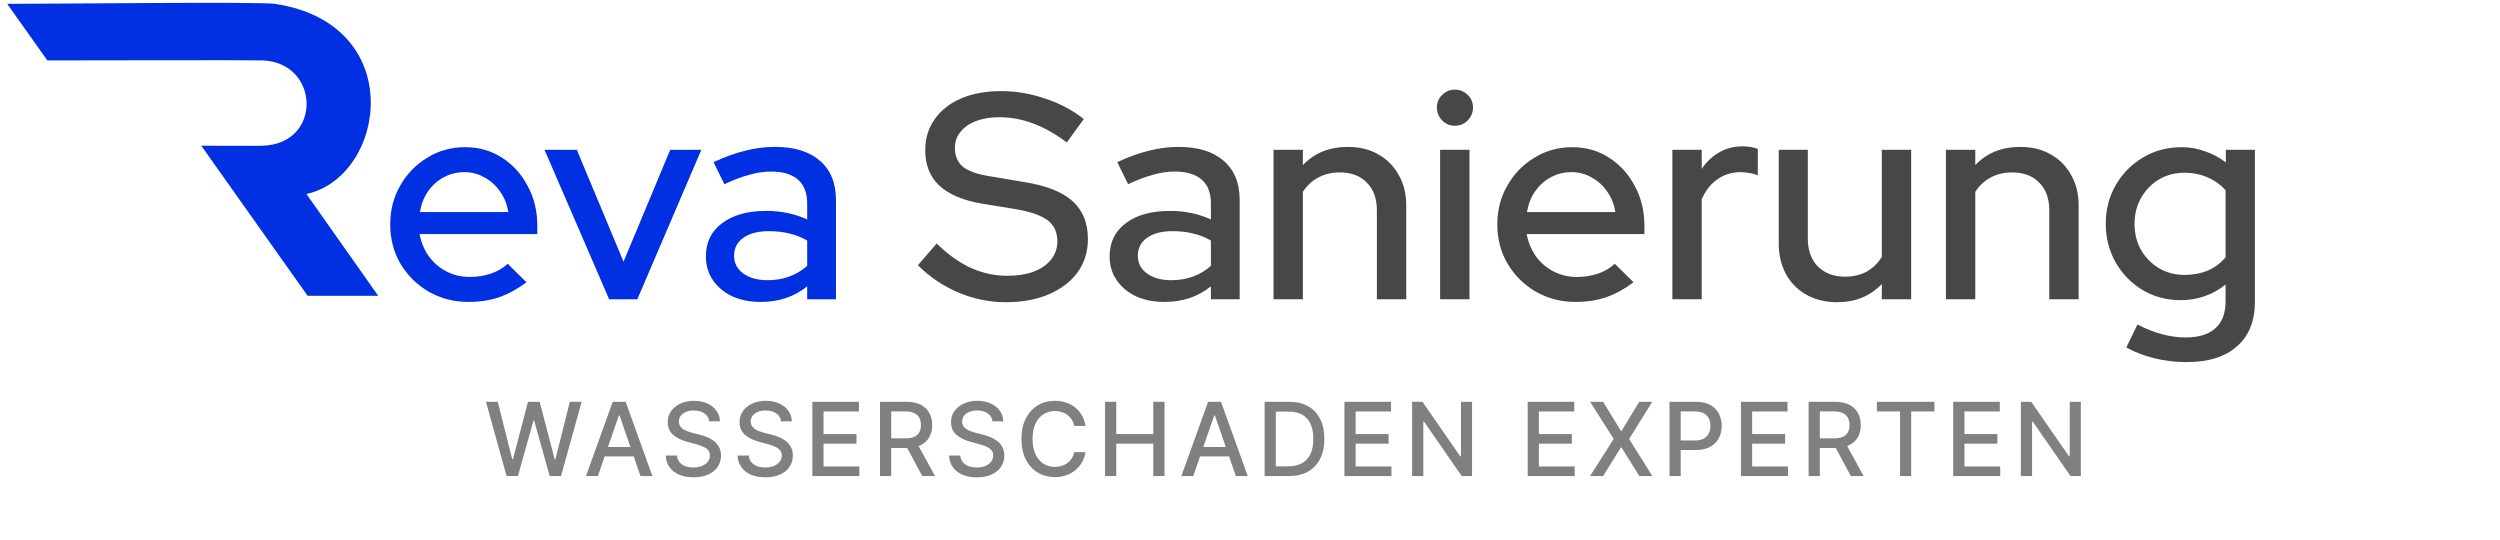
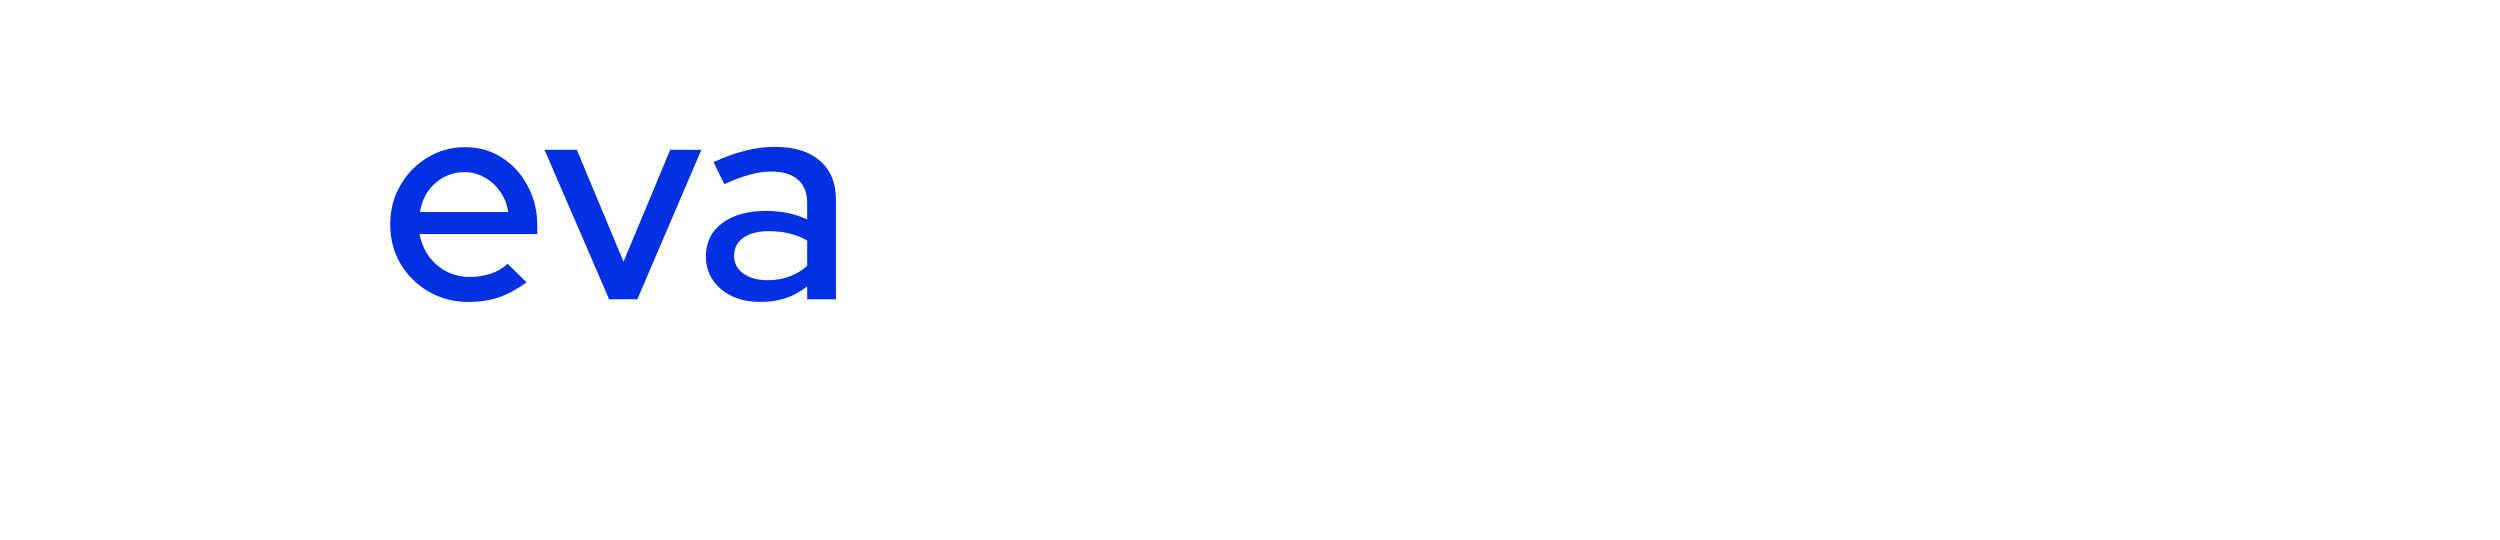
<svg xmlns="http://www.w3.org/2000/svg" width="329" height="71" viewBox="0 0 329 71" fill="none">
-   <path d="M66.665 62.653L63.954 52.879H65.505L67.41 60.448H67.5L69.481 52.879H71.018L72.999 60.453H73.089L74.989 52.879H76.545L73.829 62.653H72.345L70.288 55.332H70.211L68.154 62.653H66.665ZM78.681 62.653H77.116L80.633 52.879H82.337L85.855 62.653H84.289L81.526 54.654H81.45L78.681 62.653ZM78.944 58.826H84.022V60.066H78.944V58.826ZM93.325 55.447C93.274 54.995 93.064 54.645 92.695 54.397C92.326 54.145 91.862 54.02 91.302 54.02C90.901 54.02 90.554 54.083 90.261 54.21C89.968 54.334 89.741 54.506 89.579 54.726C89.419 54.942 89.34 55.189 89.34 55.466C89.34 55.698 89.394 55.898 89.502 56.067C89.614 56.236 89.758 56.377 89.936 56.492C90.118 56.603 90.312 56.697 90.519 56.773C90.726 56.846 90.924 56.907 91.115 56.955L92.07 57.203C92.382 57.279 92.701 57.383 93.029 57.513C93.357 57.644 93.661 57.815 93.941 58.029C94.221 58.242 94.447 58.506 94.619 58.821C94.794 59.136 94.881 59.513 94.881 59.952C94.881 60.506 94.738 60.997 94.451 61.427C94.168 61.856 93.756 62.195 93.215 62.443C92.678 62.691 92.027 62.816 91.263 62.816C90.531 62.816 89.898 62.7 89.364 62.467C88.829 62.235 88.411 61.906 88.109 61.479C87.806 61.05 87.639 60.541 87.607 59.952H89.087C89.116 60.305 89.23 60.599 89.431 60.835C89.634 61.067 89.894 61.241 90.209 61.355C90.527 61.467 90.875 61.522 91.254 61.522C91.671 61.522 92.041 61.457 92.366 61.327C92.694 61.193 92.951 61.008 93.139 60.773C93.327 60.534 93.421 60.256 93.421 59.938C93.421 59.648 93.338 59.411 93.172 59.227C93.01 59.042 92.789 58.889 92.509 58.768C92.232 58.647 91.919 58.541 91.569 58.449L90.414 58.133C89.631 57.92 89.011 57.607 88.552 57.193C88.097 56.78 87.87 56.232 87.87 55.551C87.87 54.988 88.023 54.497 88.328 54.077C88.634 53.657 89.047 53.331 89.569 53.098C90.091 52.863 90.68 52.745 91.335 52.745C91.997 52.745 92.581 52.861 93.087 53.093C93.596 53.326 93.996 53.646 94.289 54.053C94.582 54.457 94.735 54.922 94.747 55.447H93.325ZM102.781 55.447C102.73 54.995 102.52 54.645 102.151 54.397C101.782 54.145 101.317 54.02 100.757 54.02C100.356 54.02 100.01 54.083 99.717 54.21C99.424 54.334 99.197 54.506 99.034 54.726C98.875 54.942 98.796 55.189 98.796 55.466C98.796 55.698 98.85 55.898 98.958 56.067C99.069 56.236 99.214 56.377 99.392 56.492C99.574 56.603 99.768 56.697 99.975 56.773C100.181 56.846 100.38 56.907 100.571 56.955L101.526 57.203C101.838 57.279 102.157 57.383 102.485 57.513C102.813 57.644 103.117 57.815 103.397 58.029C103.677 58.242 103.903 58.506 104.074 58.821C104.249 59.136 104.337 59.513 104.337 59.952C104.337 60.506 104.194 60.997 103.907 61.427C103.624 61.856 103.212 62.195 102.671 62.443C102.133 62.691 101.483 62.816 100.719 62.816C99.987 62.816 99.354 62.7 98.82 62.467C98.285 62.235 97.867 61.906 97.564 61.479C97.262 61.05 97.095 60.541 97.063 59.952H98.543C98.571 60.305 98.686 60.599 98.886 60.835C99.09 61.067 99.349 61.241 99.664 61.355C99.983 61.467 100.331 61.522 100.71 61.522C101.126 61.522 101.497 61.457 101.822 61.327C102.149 61.193 102.407 61.008 102.595 60.773C102.783 60.534 102.876 60.256 102.876 59.938C102.876 59.648 102.794 59.411 102.628 59.227C102.466 59.042 102.245 58.889 101.965 58.768C101.688 58.647 101.375 58.541 101.025 58.449L99.87 58.133C99.087 57.92 98.466 57.607 98.008 57.193C97.553 56.78 97.326 56.232 97.326 55.551C97.326 54.988 97.478 54.497 97.784 54.077C98.089 53.657 98.503 53.331 99.025 53.098C99.547 52.863 100.135 52.745 100.791 52.745C101.453 52.745 102.036 52.861 102.542 53.093C103.051 53.326 103.452 53.646 103.745 54.053C104.038 54.457 104.19 54.922 104.203 55.447H102.781ZM106.906 62.653V52.879H113.034V54.148H108.38V57.127H112.714V58.391H108.38V61.384H113.091V62.653H106.906ZM115.81 62.653V52.879H119.294C120.051 52.879 120.68 53.009 121.179 53.27C121.682 53.531 122.058 53.892 122.306 54.353C122.554 54.812 122.678 55.342 122.678 55.943C122.678 56.541 122.552 57.068 122.301 57.523C122.053 57.974 121.677 58.326 121.175 58.577C120.675 58.829 120.047 58.955 119.289 58.955H116.65V57.685H119.156C119.633 57.685 120.021 57.617 120.32 57.48C120.623 57.343 120.844 57.144 120.984 56.883C121.124 56.622 121.194 56.309 121.194 55.943C121.194 55.574 121.122 55.254 120.979 54.983C120.839 54.713 120.618 54.506 120.316 54.363C120.016 54.217 119.623 54.144 119.137 54.144H117.285V62.653H115.81ZM120.635 58.243L123.05 62.653H121.37L119.003 58.243H120.635ZM130.61 55.447C130.559 54.995 130.349 54.645 129.98 54.397C129.611 54.145 129.146 54.02 128.586 54.02C128.186 54.02 127.839 54.083 127.546 54.21C127.253 54.334 127.026 54.506 126.864 54.726C126.704 54.942 126.625 55.189 126.625 55.466C126.625 55.698 126.679 55.898 126.787 56.067C126.899 56.236 127.043 56.377 127.221 56.492C127.403 56.603 127.597 56.697 127.804 56.773C128.011 56.846 128.209 56.907 128.4 56.955L129.355 57.203C129.667 57.279 129.986 57.383 130.314 57.513C130.642 57.644 130.946 57.815 131.226 58.029C131.506 58.242 131.732 58.506 131.904 58.821C132.079 59.136 132.166 59.513 132.166 59.952C132.166 60.506 132.023 60.997 131.736 61.427C131.453 61.856 131.041 62.195 130.5 62.443C129.963 62.691 129.312 62.816 128.548 62.816C127.816 62.816 127.183 62.7 126.649 62.467C126.114 62.235 125.696 61.906 125.394 61.479C125.091 61.05 124.924 60.541 124.892 59.952H126.372C126.401 60.305 126.515 60.599 126.716 60.835C126.919 61.067 127.179 61.241 127.494 61.355C127.812 61.467 128.16 61.522 128.539 61.522C128.956 61.522 129.326 61.457 129.651 61.327C129.979 61.193 130.236 61.008 130.424 60.773C130.612 60.534 130.706 60.256 130.706 59.938C130.706 59.648 130.623 59.411 130.457 59.227C130.295 59.042 130.074 58.889 129.794 58.768C129.517 58.647 129.204 58.541 128.854 58.449L127.699 58.133C126.916 57.92 126.296 57.607 125.837 57.193C125.382 56.78 125.155 56.232 125.155 55.551C125.155 54.988 125.308 54.497 125.613 54.077C125.919 53.657 126.332 53.331 126.854 53.098C127.376 52.863 127.964 52.745 128.62 52.745C129.282 52.745 129.866 52.861 130.371 53.093C130.881 53.326 131.281 53.646 131.574 54.053C131.867 54.457 132.02 54.922 132.032 55.447H130.61ZM142.853 56.057H141.364C141.307 55.739 141.2 55.459 141.044 55.217C140.888 54.976 140.697 54.77 140.472 54.602C140.246 54.433 139.993 54.306 139.713 54.22C139.436 54.134 139.142 54.091 138.83 54.091C138.267 54.091 137.762 54.233 137.317 54.516C136.875 54.799 136.525 55.214 136.267 55.761C136.012 56.309 135.885 56.977 135.885 57.766C135.885 58.562 136.012 59.233 136.267 59.78C136.525 60.327 136.876 60.741 137.322 61.021C137.767 61.301 138.268 61.441 138.825 61.441C139.134 61.441 139.426 61.4 139.703 61.317C139.983 61.231 140.236 61.105 140.462 60.94C140.688 60.775 140.879 60.572 141.035 60.334C141.194 60.092 141.304 59.815 141.364 59.503L142.853 59.508C142.774 59.989 142.619 60.431 142.39 60.835C142.164 61.236 141.873 61.583 141.517 61.875C141.164 62.165 140.76 62.389 140.305 62.548C139.85 62.707 139.353 62.787 138.815 62.787C137.969 62.787 137.215 62.587 136.553 62.186C135.891 61.782 135.37 61.204 134.988 60.453C134.609 59.702 134.42 58.806 134.42 57.766C134.42 56.722 134.611 55.827 134.992 55.079C135.374 54.328 135.896 53.752 136.558 53.351C137.22 52.947 137.972 52.745 138.815 52.745C139.334 52.745 139.818 52.82 140.266 52.969C140.718 53.116 141.124 53.332 141.483 53.618C141.843 53.902 142.14 54.248 142.376 54.659C142.611 55.066 142.77 55.532 142.853 56.057ZM145.424 62.653V52.879H146.899V57.127H151.772V52.879H153.252V62.653H151.772V58.391H146.899V62.653H145.424ZM157.031 62.653H155.466L158.983 52.879H160.687L164.205 62.653H162.639L159.876 54.654H159.8L157.031 62.653ZM157.294 58.826H162.372V60.066H157.294V58.826ZM169.587 62.653H166.423V52.879H169.687C170.645 52.879 171.467 53.075 172.155 53.466C172.842 53.854 173.369 54.412 173.735 55.141C174.104 55.867 174.288 56.737 174.288 57.752C174.288 58.77 174.102 59.645 173.73 60.377C173.361 61.108 172.826 61.672 172.126 62.066C171.426 62.458 170.58 62.653 169.587 62.653ZM167.897 61.365H169.506C170.25 61.365 170.869 61.225 171.362 60.945C171.856 60.661 172.225 60.253 172.47 59.718C172.715 59.18 172.837 58.525 172.837 57.752C172.837 56.985 172.715 56.334 172.47 55.8C172.228 55.265 171.867 54.859 171.386 54.583C170.906 54.306 170.309 54.167 169.597 54.167H167.897V61.365ZM176.928 62.653V52.879H183.057V54.148H178.403V57.127H182.737V58.391H178.403V61.384H183.114V62.653H176.928ZM193.722 52.879V62.653H192.367L187.398 55.485H187.308V62.653H185.833V52.879H187.198L192.171 60.057H192.262V52.879H193.722ZM201.043 62.653V52.879H207.171V54.148H202.518V57.127H206.852V58.391H202.518V61.384H207.229V62.653H201.043ZM210.974 52.879L213.313 56.702H213.389L215.728 52.879H217.436L214.391 57.766L217.455 62.653H215.737L213.389 58.883H213.313L210.964 62.653H209.246L212.363 57.766L209.265 52.879H210.974ZM219.705 62.653V52.879H223.19C223.95 52.879 224.58 53.017 225.08 53.294C225.579 53.571 225.953 53.95 226.201 54.43C226.449 54.907 226.573 55.445 226.573 56.043C226.573 56.645 226.448 57.185 226.196 57.666C225.948 58.143 225.573 58.522 225.07 58.802C224.57 59.078 223.942 59.217 223.185 59.217H220.789V57.967H223.051C223.532 57.967 223.921 57.884 224.22 57.718C224.52 57.55 224.739 57.321 224.879 57.031C225.019 56.742 225.089 56.412 225.089 56.043C225.089 55.674 225.019 55.346 224.879 55.06C224.739 54.773 224.518 54.549 224.216 54.387C223.917 54.225 223.522 54.144 223.032 54.144H221.18V62.653H219.705ZM229.109 62.653V52.879H235.237V54.148H230.584V57.127H234.917V58.391H230.584V61.384H235.294V62.653H229.109ZM238.013 62.653V52.879H241.497C242.255 52.879 242.883 53.009 243.383 53.27C243.885 53.531 244.261 53.892 244.509 54.353C244.757 54.812 244.881 55.342 244.881 55.943C244.881 56.541 244.756 57.068 244.504 57.523C244.256 57.974 243.881 58.326 243.378 58.577C242.878 58.829 242.25 58.955 241.493 58.955H238.853V57.685H241.359C241.836 57.685 242.224 57.617 242.524 57.48C242.826 57.343 243.047 57.144 243.187 56.883C243.327 56.622 243.397 56.309 243.397 55.943C243.397 55.574 243.325 55.254 243.182 54.983C243.042 54.713 242.821 54.506 242.519 54.363C242.22 54.217 241.827 54.144 241.34 54.144H239.488V62.653H238.013ZM242.839 58.243L245.254 62.653H243.574L241.206 58.243H242.839ZM247 54.148V52.879H254.565V54.148H251.515V62.653H250.045V54.148H247ZM257.043 62.653V52.879H263.171V54.148H258.518V57.127H262.851V58.391H258.518V61.384H263.228V62.653H257.043ZM273.837 52.879V62.653H272.481L267.513 55.485H267.422V62.653H265.947V52.879H267.312L272.286 60.057H272.376V52.879H273.837Z" fill="#808080" />
  <path d="M61.67 39.733C59.738 39.733 57.986 39.282 56.415 38.38C54.869 37.478 53.633 36.255 52.705 34.709C51.804 33.164 51.353 31.438 51.353 29.532C51.353 27.651 51.791 25.951 52.666 24.431C53.542 22.886 54.727 21.662 56.221 20.76C57.715 19.833 59.377 19.369 61.206 19.369C63.035 19.369 64.658 19.833 66.075 20.76C67.491 21.662 68.612 22.898 69.436 24.47C70.286 26.015 70.711 27.767 70.711 29.725V30.807H55.217C55.423 31.889 55.822 32.855 56.415 33.705C57.033 34.555 57.806 35.224 58.733 35.714C59.686 36.203 60.717 36.448 61.824 36.448C62.777 36.448 63.692 36.306 64.568 36.023C65.469 35.714 66.216 35.276 66.809 34.709L69.282 37.144C68.123 38.02 66.925 38.676 65.688 39.114C64.478 39.526 63.138 39.733 61.67 39.733ZM55.255 27.909H66.886C66.731 26.878 66.371 25.977 65.804 25.204C65.263 24.405 64.581 23.787 63.756 23.349C62.958 22.886 62.082 22.654 61.129 22.654C60.15 22.654 59.248 22.873 58.424 23.311C57.6 23.748 56.904 24.367 56.337 25.165C55.796 25.938 55.436 26.852 55.255 27.909ZM80.162 39.385L71.662 19.717H75.912L82.056 34.439L88.2 19.717H92.296L83.872 39.385H80.162ZM100.121 39.733C98.704 39.733 97.455 39.488 96.373 38.998C95.291 38.483 94.441 37.775 93.823 36.873C93.205 35.972 92.896 34.928 92.896 33.743C92.896 31.889 93.604 30.433 95.021 29.377C96.438 28.295 98.382 27.754 100.855 27.754C102.787 27.754 104.578 28.128 106.226 28.875V26.788C106.226 25.371 105.814 24.315 104.99 23.62C104.191 22.924 103.006 22.576 101.435 22.576C100.533 22.576 99.593 22.718 98.614 23.001C97.635 23.259 96.541 23.671 95.33 24.238L93.9 21.34C95.394 20.644 96.785 20.142 98.073 19.833C99.361 19.498 100.662 19.331 101.976 19.331C104.526 19.331 106.497 19.936 107.888 21.147C109.305 22.357 110.013 24.083 110.013 26.324V39.385H106.226V37.685C105.351 38.38 104.41 38.895 103.406 39.23C102.401 39.565 101.306 39.733 100.121 39.733ZM96.605 33.666C96.605 34.619 97.004 35.392 97.803 35.984C98.627 36.577 99.696 36.873 101.01 36.873C102.04 36.873 102.981 36.719 103.831 36.41C104.707 36.1 105.505 35.624 106.226 34.98V31.657C105.479 31.219 104.694 30.91 103.869 30.729C103.071 30.523 102.169 30.42 101.165 30.42C99.748 30.42 98.627 30.716 97.803 31.309C97.004 31.876 96.605 32.661 96.605 33.666Z" fill="#0030E1" />
-   <path d="M132.388 39.771C130.225 39.771 128.138 39.346 126.129 38.496C124.119 37.646 122.342 36.448 120.796 34.903L123.269 32.043C124.738 33.486 126.232 34.555 127.752 35.25C129.297 35.946 130.907 36.294 132.582 36.294C133.895 36.294 135.042 36.113 136.021 35.753C137.025 35.366 137.798 34.825 138.339 34.13C138.88 33.434 139.15 32.648 139.15 31.773C139.15 30.562 138.725 29.635 137.875 28.991C137.025 28.347 135.621 27.857 133.664 27.522L129.143 26.788C126.67 26.35 124.815 25.552 123.578 24.392C122.368 23.233 121.762 21.688 121.762 19.756C121.762 18.21 122.175 16.858 122.999 15.698C123.823 14.514 124.982 13.599 126.476 12.955C127.996 12.311 129.748 11.989 131.732 11.989C133.689 11.989 135.608 12.311 137.489 12.955C139.395 13.573 141.108 14.475 142.628 15.66L140.387 18.751C137.476 16.536 134.526 15.428 131.538 15.428C130.353 15.428 129.323 15.595 128.447 15.93C127.571 16.265 126.889 16.742 126.399 17.36C125.91 17.952 125.665 18.648 125.665 19.447C125.665 20.554 126.039 21.404 126.786 21.997C127.533 22.564 128.769 22.976 130.495 23.233L134.861 23.967C137.721 24.431 139.82 25.268 141.16 26.479C142.499 27.69 143.169 29.351 143.169 31.464C143.169 33.112 142.718 34.568 141.817 35.83C140.915 37.066 139.653 38.032 138.03 38.728C136.407 39.423 134.526 39.771 132.388 39.771ZM153.251 39.733C151.834 39.733 150.585 39.488 149.503 38.998C148.421 38.483 147.571 37.775 146.953 36.873C146.335 35.972 146.026 34.928 146.026 33.743C146.026 31.889 146.734 30.433 148.151 29.377C149.568 28.295 151.512 27.754 153.985 27.754C155.917 27.754 157.708 28.128 159.356 28.875V26.788C159.356 25.371 158.944 24.315 158.12 23.62C157.321 22.924 156.136 22.576 154.565 22.576C153.663 22.576 152.723 22.718 151.744 23.001C150.765 23.259 149.671 23.671 148.46 24.238L147.03 21.34C148.524 20.644 149.915 20.142 151.203 19.833C152.491 19.498 153.792 19.331 155.106 19.331C157.656 19.331 159.627 19.936 161.018 21.147C162.435 22.357 163.143 24.083 163.143 26.324V39.385H159.356V37.685C158.481 38.38 157.54 38.895 156.536 39.23C155.531 39.565 154.436 39.733 153.251 39.733ZM149.735 33.666C149.735 34.619 150.134 35.392 150.933 35.984C151.757 36.577 152.826 36.873 154.14 36.873C155.17 36.873 156.111 36.719 156.961 36.41C157.837 36.1 158.635 35.624 159.356 34.98V31.657C158.609 31.219 157.824 30.91 156.999 30.729C156.201 30.523 155.299 30.42 154.295 30.42C152.878 30.42 151.757 30.716 150.933 31.309C150.134 31.876 149.735 32.661 149.735 33.666ZM167.595 39.385V19.717H171.459V21.726C172.979 20.129 174.95 19.331 177.371 19.331C178.891 19.331 180.218 19.653 181.351 20.297C182.511 20.941 183.412 21.842 184.056 23.001C184.726 24.161 185.061 25.5 185.061 27.02V39.385H181.197V27.677C181.197 26.131 180.759 24.921 179.883 24.045C179.033 23.143 177.835 22.692 176.289 22.692C175.259 22.692 174.332 22.911 173.507 23.349C172.683 23.787 172 24.418 171.459 25.242V39.385H167.595ZM189.519 39.385V19.717H193.383V39.385H189.519ZM191.451 16.549C190.807 16.549 190.253 16.317 189.79 15.853C189.326 15.364 189.094 14.797 189.094 14.153C189.094 13.483 189.326 12.929 189.79 12.491C190.253 12.028 190.807 11.796 191.451 11.796C192.121 11.796 192.688 12.028 193.151 12.491C193.615 12.929 193.847 13.483 193.847 14.153C193.847 14.797 193.615 15.364 193.151 15.853C192.688 16.317 192.121 16.549 191.451 16.549ZM207.362 39.733C205.43 39.733 203.678 39.282 202.107 38.38C200.561 37.478 199.325 36.255 198.398 34.709C197.496 33.164 197.045 31.438 197.045 29.532C197.045 27.651 197.483 25.951 198.359 24.431C199.235 22.886 200.42 21.662 201.914 20.76C203.408 19.833 205.069 19.369 206.898 19.369C208.727 19.369 210.35 19.833 211.767 20.76C213.184 21.662 214.304 22.898 215.129 24.47C215.979 26.015 216.404 27.767 216.404 29.725V30.807H200.909C201.115 31.889 201.515 32.855 202.107 33.705C202.725 34.555 203.498 35.224 204.425 35.714C205.379 36.203 206.409 36.448 207.517 36.448C208.47 36.448 209.384 36.306 210.26 36.023C211.162 35.714 211.909 35.276 212.501 34.709L214.974 37.144C213.815 38.02 212.617 38.676 211.381 39.114C210.17 39.526 208.83 39.733 207.362 39.733ZM200.948 27.909H212.578C212.424 26.878 212.063 25.977 211.497 25.204C210.956 24.405 210.273 23.787 209.449 23.349C208.65 22.886 207.774 22.654 206.821 22.654C205.842 22.654 204.941 22.873 204.116 23.311C203.292 23.748 202.596 24.367 202.03 25.165C201.489 25.938 201.128 26.852 200.948 27.909ZM220.084 39.385V19.717H223.948V22.229C224.566 21.301 225.326 20.58 226.228 20.065C227.155 19.524 228.198 19.253 229.358 19.253C230.156 19.279 230.813 19.395 231.328 19.601V23.079C230.968 22.924 230.594 22.821 230.208 22.77C229.821 22.692 229.435 22.654 229.048 22.654C227.915 22.654 226.91 22.963 226.035 23.581C225.159 24.174 224.463 25.049 223.948 26.209V39.385H220.084ZM241.771 39.771C240.251 39.771 238.912 39.449 237.752 38.805C236.593 38.161 235.692 37.26 235.048 36.1C234.404 34.915 234.082 33.563 234.082 32.043V19.717H237.907V31.386C237.907 32.932 238.345 34.156 239.221 35.057C240.122 35.959 241.32 36.41 242.814 36.41C243.87 36.41 244.811 36.191 245.635 35.753C246.459 35.289 247.129 34.645 247.644 33.821V19.717H251.508V39.385H247.644V37.376C246.124 38.973 244.167 39.771 241.771 39.771ZM256.083 39.385V19.717H259.947V21.726C261.466 20.129 263.437 19.331 265.858 19.331C267.378 19.331 268.705 19.653 269.838 20.297C270.998 20.941 271.899 21.842 272.543 23.001C273.213 24.161 273.548 25.5 273.548 27.02V39.385H269.684V27.677C269.684 26.131 269.246 24.921 268.37 24.045C267.52 23.143 266.322 22.692 264.777 22.692C263.746 22.692 262.819 22.911 261.994 23.349C261.17 23.787 260.488 24.418 259.947 25.242V39.385H256.083ZM287.744 47.654C286.301 47.654 284.897 47.486 283.532 47.151C282.166 46.816 280.93 46.34 279.822 45.722L281.291 42.708C282.45 43.3 283.532 43.725 284.536 43.983C285.567 44.266 286.597 44.408 287.628 44.408C289.354 44.408 290.654 44.009 291.53 43.21C292.432 42.412 292.883 41.239 292.883 39.694V37.453C291.157 38.818 289.186 39.501 286.971 39.501C285.168 39.501 283.506 39.063 281.986 38.187C280.492 37.285 279.307 36.075 278.431 34.555C277.555 33.009 277.118 31.309 277.118 29.454C277.118 27.574 277.555 25.874 278.431 24.354C279.333 22.808 280.531 21.598 282.025 20.722C283.545 19.82 285.245 19.369 287.125 19.369C288.181 19.369 289.199 19.55 290.178 19.91C291.182 20.245 292.097 20.735 292.921 21.378V19.717H296.747V39.694C296.747 42.244 295.961 44.202 294.39 45.567C292.844 46.958 290.629 47.654 287.744 47.654ZM287.473 36.178C288.606 36.178 289.637 35.984 290.564 35.598C291.492 35.186 292.264 34.606 292.883 33.859V25.049C292.264 24.328 291.479 23.761 290.526 23.349C289.598 22.937 288.581 22.731 287.473 22.731C286.237 22.731 285.116 23.027 284.111 23.62C283.132 24.212 282.347 25.024 281.754 26.054C281.188 27.059 280.904 28.192 280.904 29.454C280.904 30.716 281.188 31.863 281.754 32.893C282.347 33.898 283.132 34.696 284.111 35.289C285.116 35.881 286.237 36.178 287.473 36.178Z" fill="#474747" />
-   <path d="M36.18 0.506C34.223 0.212 7.471 0.506 0.945 0.506L6.231 7.951C11.174 7.951 33.1 7.892 34.582 7.951C42.069 8.247 42.474 18.899 34.582 19.177C33.568 19.213 28.764 19.177 26.488 19.177L40.481 38.924H49.771L40.327 25.532C50.855 23.206 53.747 3.147 36.18 0.506Z" fill="#0030E1" />
</svg>